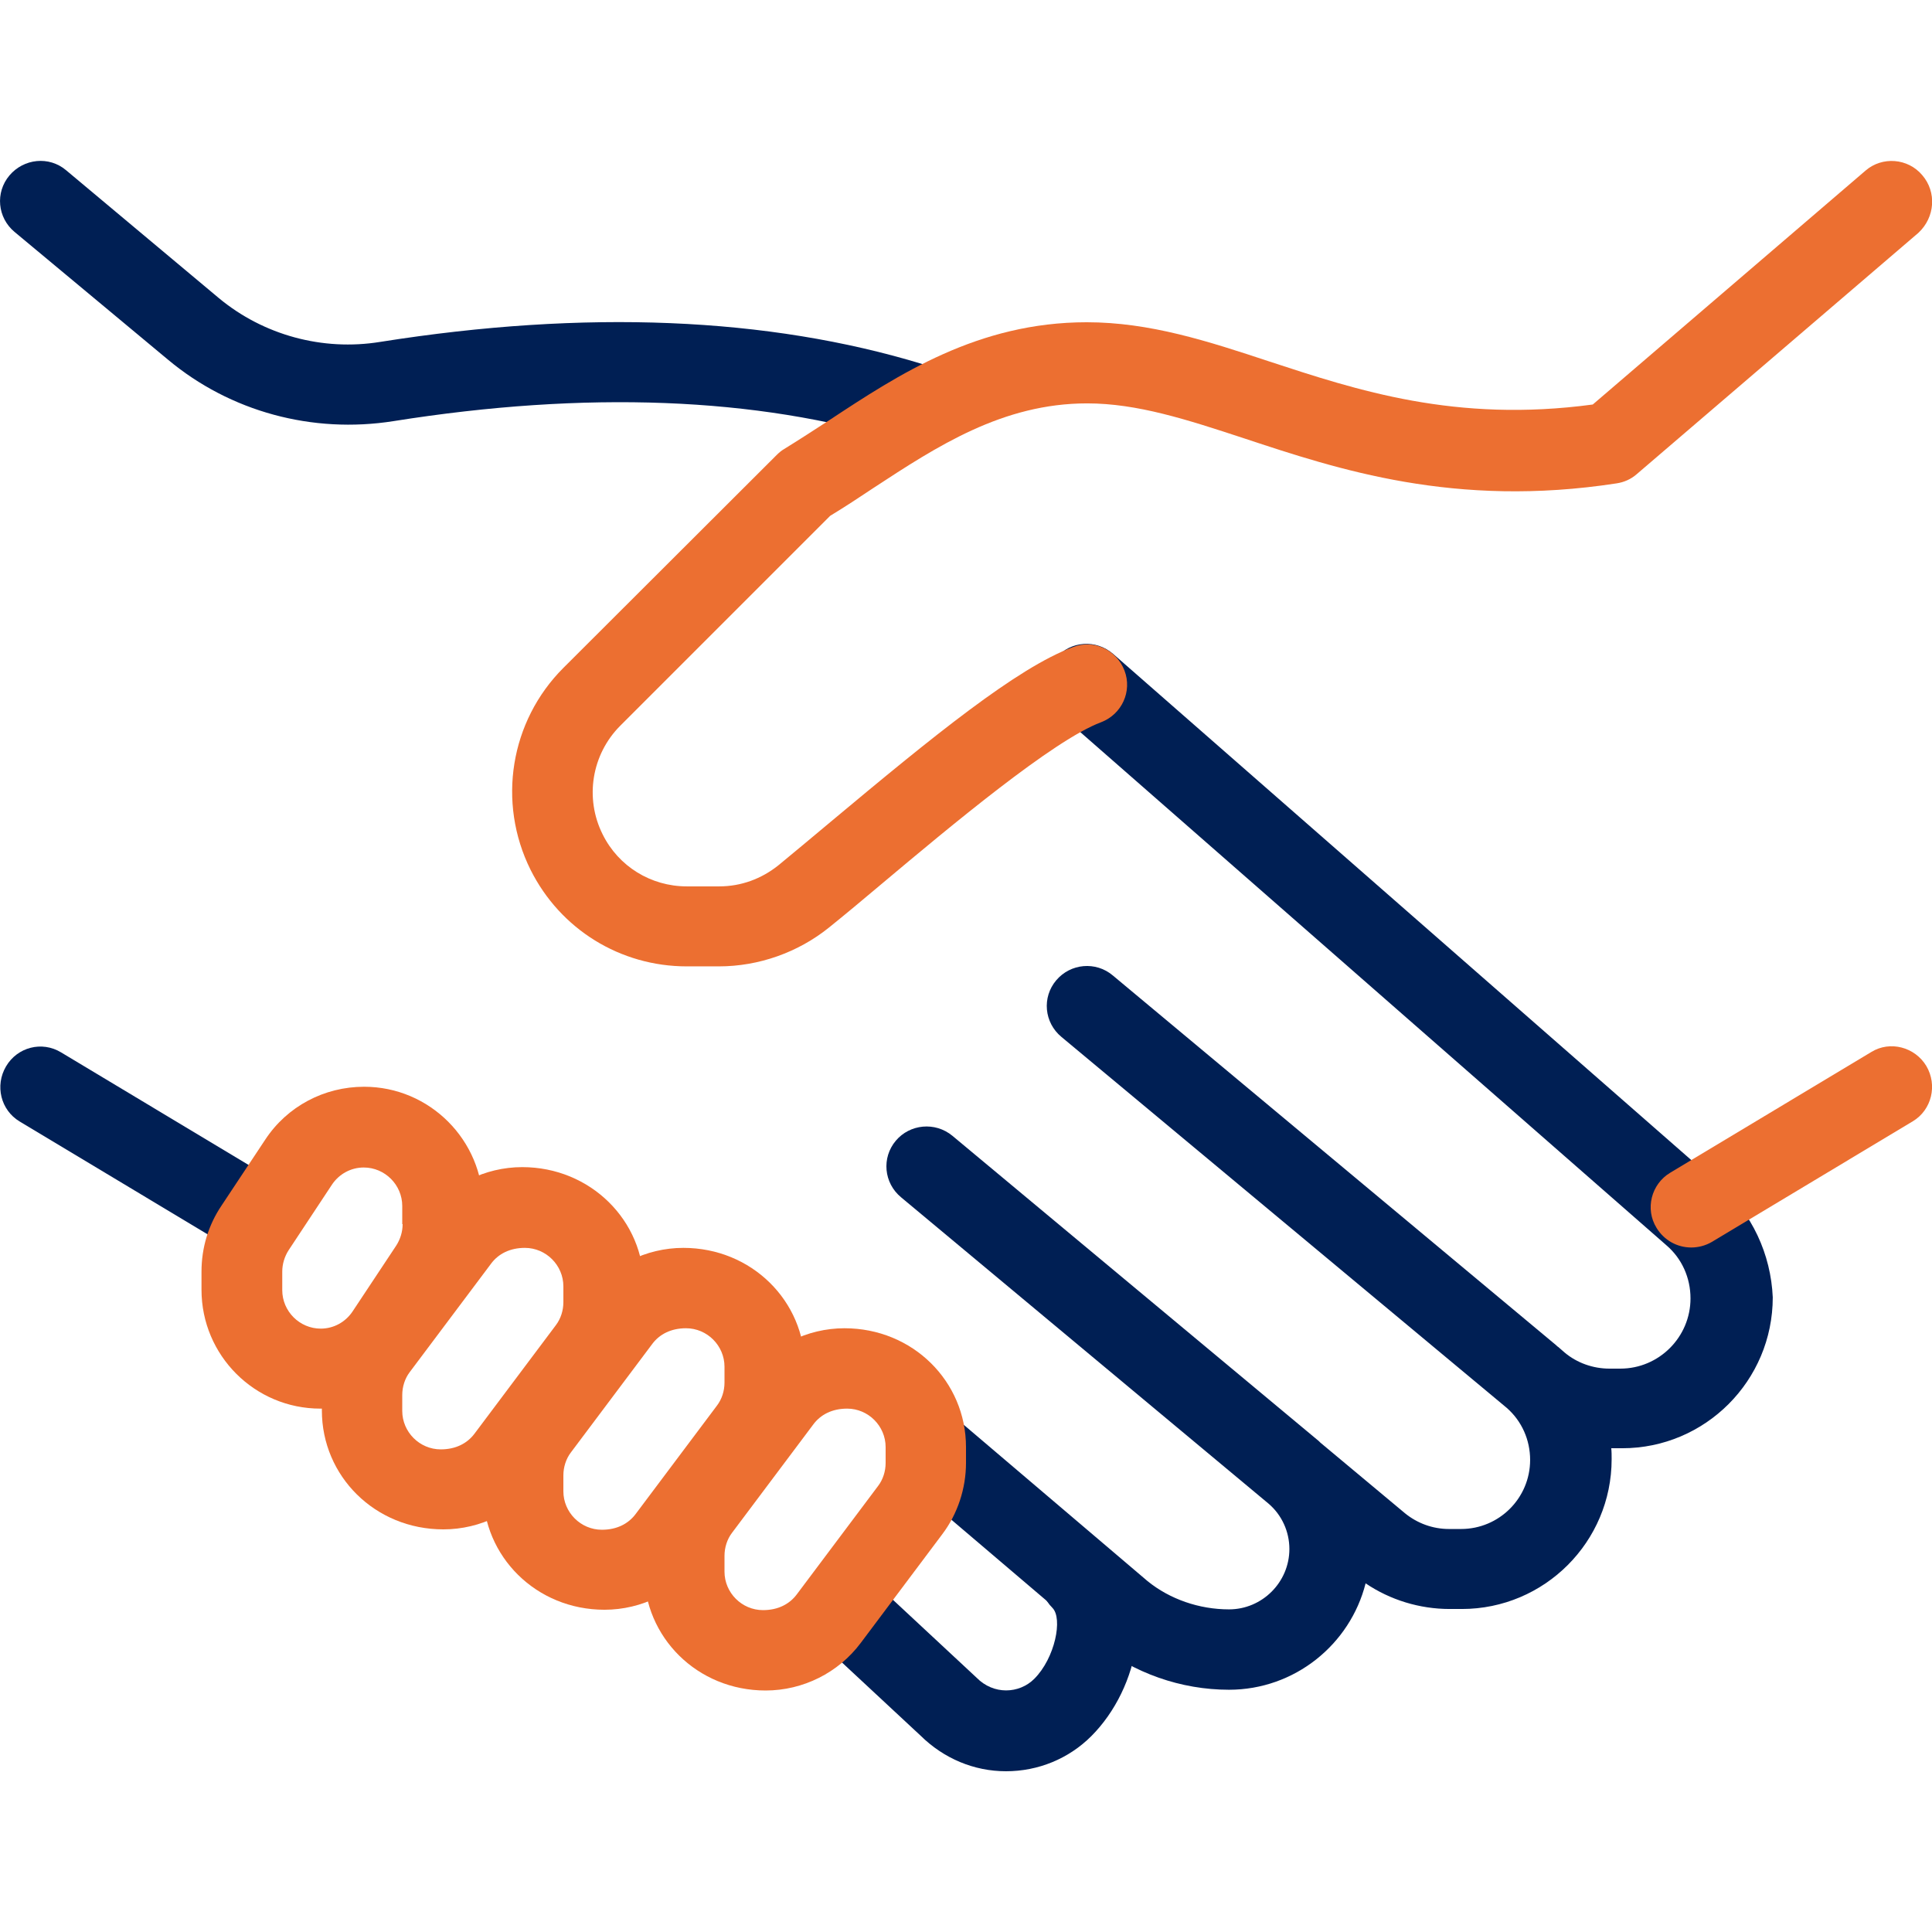
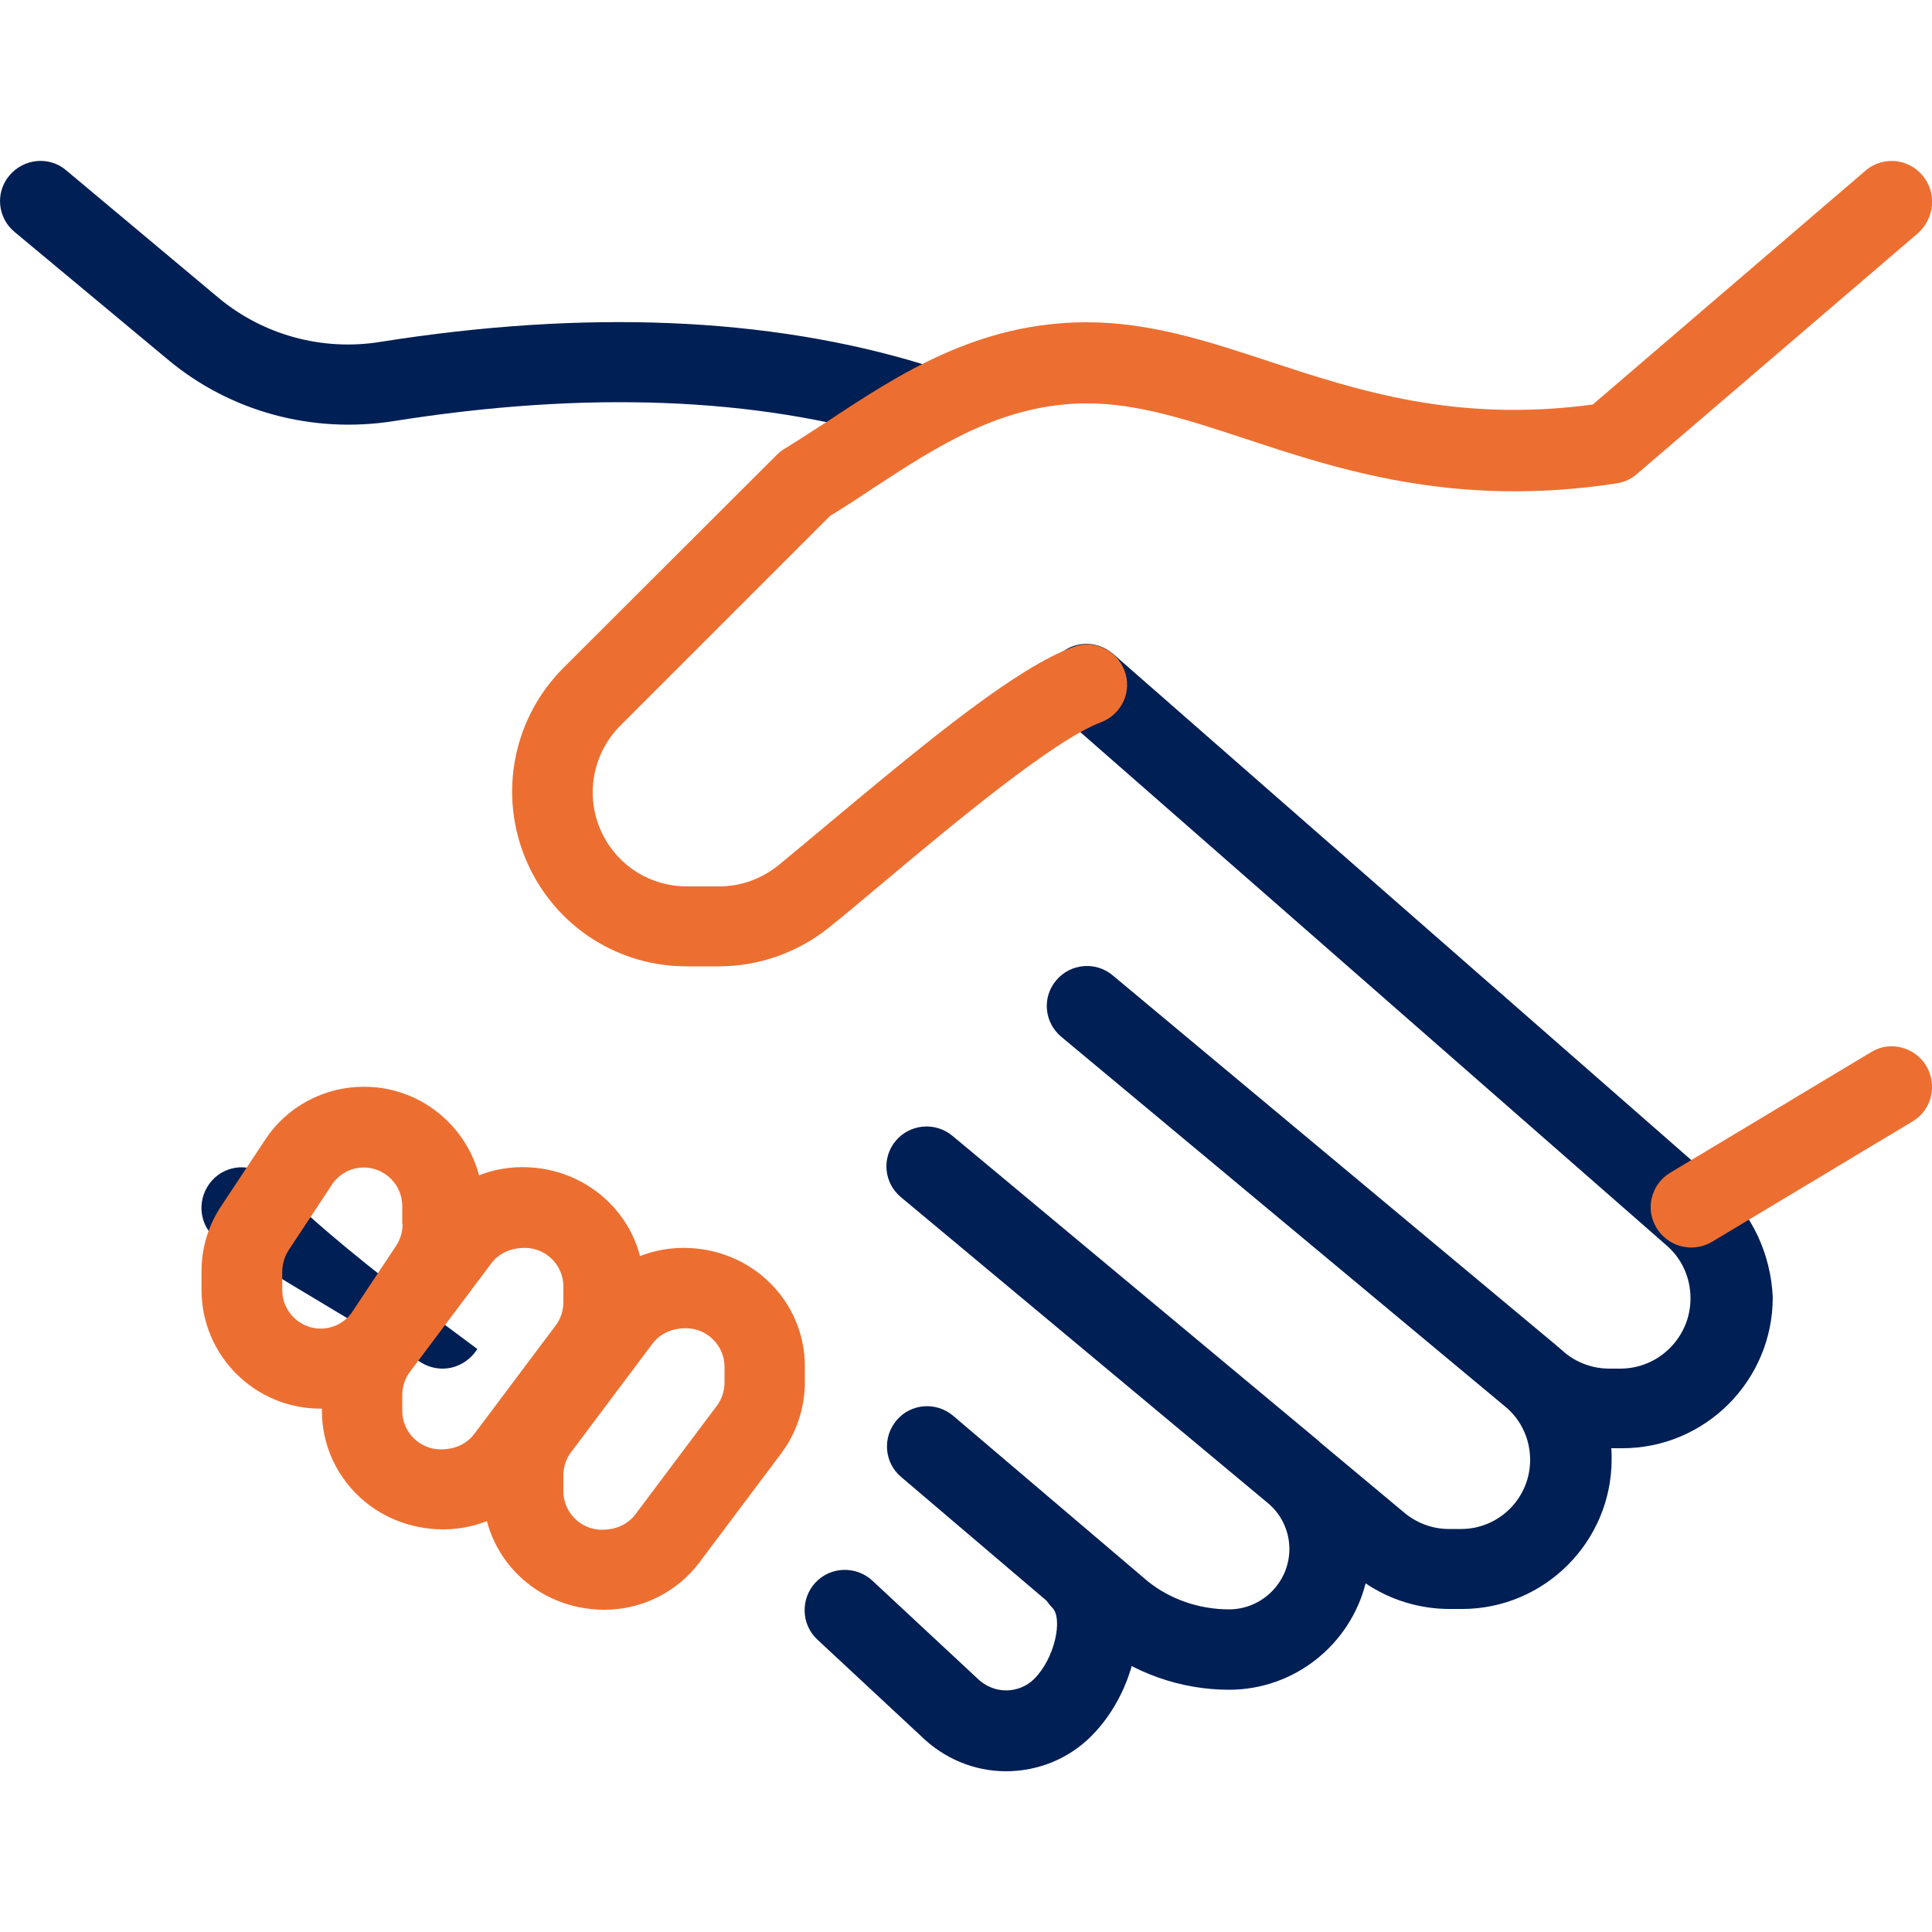
<svg xmlns="http://www.w3.org/2000/svg" version="1.1" id="Capa_1" x="0px" y="0px" viewBox="0 0 512 512" width="70px" height="70px" style="enable-background:new 0 0 512 512;" xml:space="preserve">
  <style type="text/css">
	.st0{fill:#001F54;}
	.st1{fill:#EC6F31;}
</style>
  <g>
    <g>
-       <path class="st0" d="M69.5,310.9l-53.3-32c-5.1-3.1-11.6-1.4-14.6,3.7c-3,5.1-1.4,11.6,3.6,14.6l53.3,32c1.7,1,3.6,1.5,5.5,1.5    c3.6,0,7.1-1.9,9.2-5.2C76.2,320.4,74.6,313.9,69.5,310.9z" />
+       <path class="st0" d="M69.5,310.9c-5.1-3.1-11.6-1.4-14.6,3.7c-3,5.1-1.4,11.6,3.6,14.6l53.3,32c1.7,1,3.6,1.5,5.5,1.5    c3.6,0,7.1-1.9,9.2-5.2C76.2,320.4,74.6,313.9,69.5,310.9z" />
    </g>
  </g>
  <g>
    <g>
      <path class="st0" d="M244.5,96.5c-41-12.5-89.4-14.5-143.7-5.9c-15.3,2.5-31-1.8-42.8-11.6L17.5,45.1c-4.5-3.8-11.2-3.1-15,1.4    c-3.8,4.5-3.2,11.2,1.4,15l40.6,33.8c16.5,13.8,38.3,19.7,59.8,16.3c51-8.1,96.1-6.4,134.1,5.2c1,0.3,2.1,0.4,3.1,0.4    c4.6,0,8.8-3,10.2-7.6C253.3,104.2,250.2,98.2,244.5,96.5z" />
    </g>
  </g>
  <g>
    <g>
      <path class="st0" d="M455.6,313.9L295,173.3c-4.5-3.9-11.2-3.5-15.1,1c-3.9,4.4-3.5,11.2,1,15L441.6,330c4.1,3.5,6.4,8.6,6.4,14.1    c0,10.2-8.3,18.6-18.6,18.6h-2.9c-4.3,0-8.6-1.5-11.9-4.3L413,357c-0.2-0.1-0.4-0.3-0.6-0.5l-117.5-98c-4.5-3.8-11.2-3.2-15,1.3    c-3.8,4.5-3.2,11.2,1.4,15l118,98.3c4,3.5,6.2,8.5,6.2,13.8c0,10.1-8.2,18.3-18.3,18.3h-3.2c-4.3,0-8.4-1.5-11.7-4.2l-22.4-18.7    c-0.1-0.1-0.3-0.3-0.4-0.4l-97.1-80.9c-4.6-3.8-11.3-3.1-15,1.3c-3.8,4.5-3.2,11.2,1.4,15l97.4,81.2c3.5,3,5.5,7.4,5.5,12    c0,8.8-7.2,16-16,16c-7.9,0-15.7-2.7-21.6-7.5l-51.5-43.8c-4.5-3.8-11.2-3.3-15,1.2c-3.8,4.5-3.3,11.2,1.2,15l51.7,44    c9.9,8,22.5,12.4,35.2,12.4c17.4,0,32.1-12,36.2-28.2c6.5,4.4,14.3,6.8,22.3,6.8h3.2c21.9,0,39.7-17.8,39.7-39.7c0-1,0-2-0.1-2.9    c0,0,0,0,0,0h2.9c22,0,39.9-17.9,39.9-40C469.3,332.4,464.3,321.5,455.6,313.9z" />
    </g>
  </g>
  <g>
    <g>
      <path class="st0" d="M294,411c-4.2-4.2-10.9-4.2-15.1,0s-4.2,10.9,0,15.1c2.8,2.8,0.7,13.3-4.8,18.8c-4,4-10.8,4.3-15.3-0.3    l-27.6-25.7c-4.3-4-11.1-3.8-15.1,0.5c-4,4.3-3.8,11.1,0.5,15.1L244,460c6.1,6,14.1,9.4,22.6,9.4s16.6-3.3,22.6-9.3    C302,447.3,306.7,423.7,294,411z" />
    </g>
  </g>
  <g>
    <g>
      <path class="st1" d="M510.5,282.5c-3-5-9.6-6.8-14.6-3.7l-53.3,32c-5,3-6.7,9.6-3.6,14.6c2,3.3,5.5,5.2,9.2,5.2    c1.9,0,3.8-0.5,5.5-1.5l53.3-32C511.9,294.1,513.5,287.6,510.5,282.5z" />
    </g>
  </g>
  <g>
    <g>
      <path class="st1" d="M509.4,46.4c-3.8-4.5-10.6-5-15-1.2l-72.3,62c-36.4,4.9-62.5-3.8-85.7-11.4c-16.3-5.4-31.7-10.4-48.4-10.4    c-28.8,0-49.8,13.8-68.3,26c-4,2.6-8,5.2-11.9,7.6c-0.7,0.4-1.4,1-2,1.6L149.3,177c-14.1,14.1-17.6,35.6-8.7,53.5    c7.9,15.8,23.8,25.6,41.4,25.6h8.5c10.6,0,21-3.7,29.2-10.3c4.1-3.3,8.9-7.3,14-11.6c18.1-15.2,45.5-38.1,58.1-42.8    c5.5-2.1,8.3-8.2,6.2-13.7c-2.1-5.5-8.2-8.4-13.7-6.2c-14.8,5.5-36.9,23.5-64.3,46.4c-5,4.2-9.7,8.1-13.7,11.4    c-4.5,3.6-9.9,5.6-15.7,5.6H182c-9.5,0-18.1-5.3-22.3-13.8c-4.8-9.6-2.9-21.2,4.7-28.8l55.6-55.6c3.8-2.3,7.6-4.8,11.5-7.4    c16.8-11,34.2-22.4,56.6-22.4c13.3,0,26.5,4.3,41.7,9.3c24.8,8.2,55.7,18.5,98.6,11.9c2-0.3,3.8-1.1,5.3-2.4l74.7-64    C512.8,57.6,513.3,50.9,509.4,46.4z" />
    </g>
  </g>
  <g>
    <g>
      <path class="st1" d="M96.5,288c-10.6,0-20.4,5.2-26.2,14l-11.6,17.5c-3.5,5.2-5.3,11.2-5.3,17.5v4.8c0,17.4,14.1,31.5,31.5,31.5    c10.6,0,20.4-5.2,26.2-14l11.6-17.5c3.5-5.2,5.3-11.2,5.3-17.5v-4.8C128,302.2,113.9,288,96.5,288z M106.7,324.4    c0,2-0.6,4-1.7,5.7l-11.6,17.5c-1.9,2.8-5,4.5-8.4,4.5c-5.6,0-10.2-4.6-10.2-10.2V337c0-2,0.6-4,1.7-5.7L88,313.9    c1.9-2.8,5-4.5,8.4-4.5c5.6,0,10.2,4.6,10.2,10.2V324.4z" />
    </g>
  </g>
  <g>
    <g>
      <path class="st1" d="M138.4,309.3c-9.9,0-19.3,4.7-25.2,12.6l-21.6,28.8c-4.1,5.4-6.3,12.2-6.3,18.9v4.2    c0,17.4,14.1,31.5,32.2,31.5c9.9,0,19.3-4.7,25.2-12.6l21.6-28.8c4.1-5.4,6.3-12.2,6.3-18.9v-4.2    C170.7,323.5,156.5,309.3,138.4,309.3z M149.3,345.1c0,2.2-0.7,4.4-2,6.1L125.7,380c-1.9,2.5-4.9,4.1-8.9,4.1    c-5.6,0-10.2-4.6-10.2-10.2v-4.2c0-2.2,0.7-4.4,2-6.1l21.6-28.8c1.9-2.5,4.9-4.1,8.9-4.1c5.6,0,10.2,4.6,10.2,10.2V345.1z" />
    </g>
  </g>
  <g>
    <g>
      <path class="st1" d="M181.1,330.7c-9.9,0-19.3,4.7-25.2,12.6L134.3,372c-4.1,5.4-6.3,12.2-6.3,18.9v4.2    c0,17.4,14.1,31.5,32.2,31.5c9.9,0,19.3-4.7,25.2-12.6l21.6-28.8c4.1-5.4,6.3-12.2,6.3-18.9v-4.2    C213.3,344.8,199.2,330.7,181.1,330.7z M192,366.4c0,2.2-0.7,4.4-2,6.1l-21.6,28.8c-1.9,2.5-4.9,4.1-8.9,4.1    c-5.6,0-10.2-4.6-10.2-10.2V391c0-2.2,0.7-4.4,2-6.1l21.6-28.8c1.9-2.5,4.9-4.1,8.9-4.1c5.6,0,10.2,4.6,10.2,10.2V366.4z" />
    </g>
  </g>
  <g>
    <g>
-       <path class="st1" d="M223.8,352c-9.9,0-19.3,4.7-25.2,12.6L177,393.4c-4.1,5.4-6.3,12.2-6.3,18.9v4.2c0,17.4,14.1,31.5,32.2,31.5    c9.9,0,19.3-4.7,25.2-12.6l21.6-28.8c4.1-5.4,6.3-12.2,6.3-18.9v-4.2C256,366.1,241.9,352,223.8,352z M234.7,387.7    c0,2.2-0.7,4.4-2,6.1l-21.6,28.8c-1.9,2.5-4.9,4.1-8.9,4.1c-5.6,0-10.2-4.6-10.2-10.2v-4.2c0-2.2,0.7-4.4,2-6.1l21.6-28.8    c1.9-2.5,4.9-4.1,8.9-4.1c5.6,0,10.2,4.6,10.2,10.2V387.7z" />
-     </g>
+       </g>
  </g>
</svg>